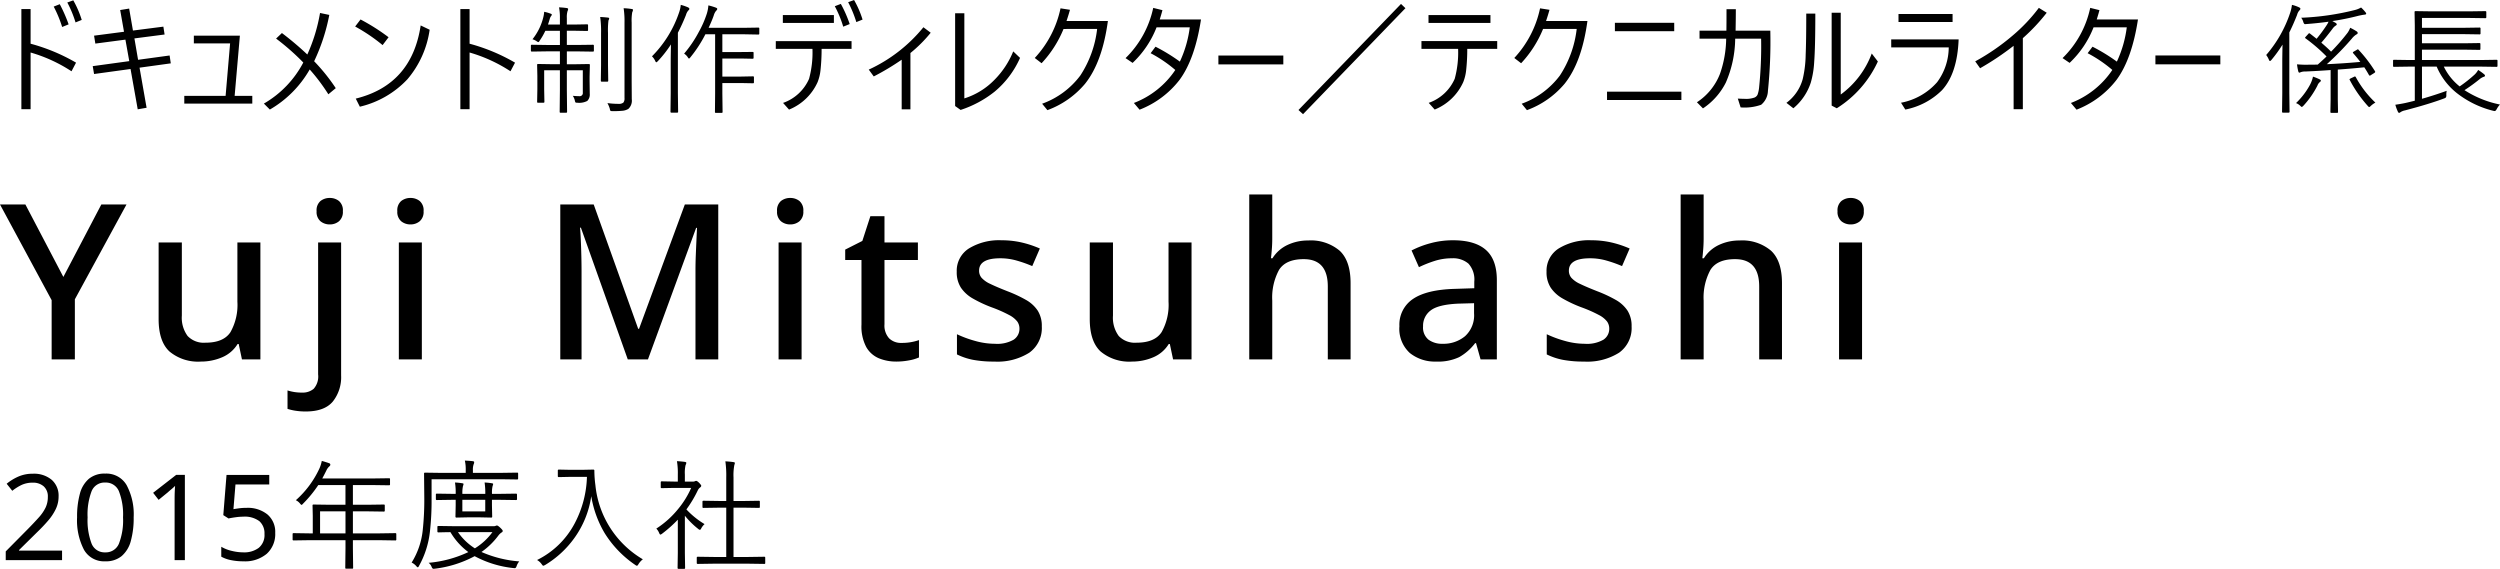
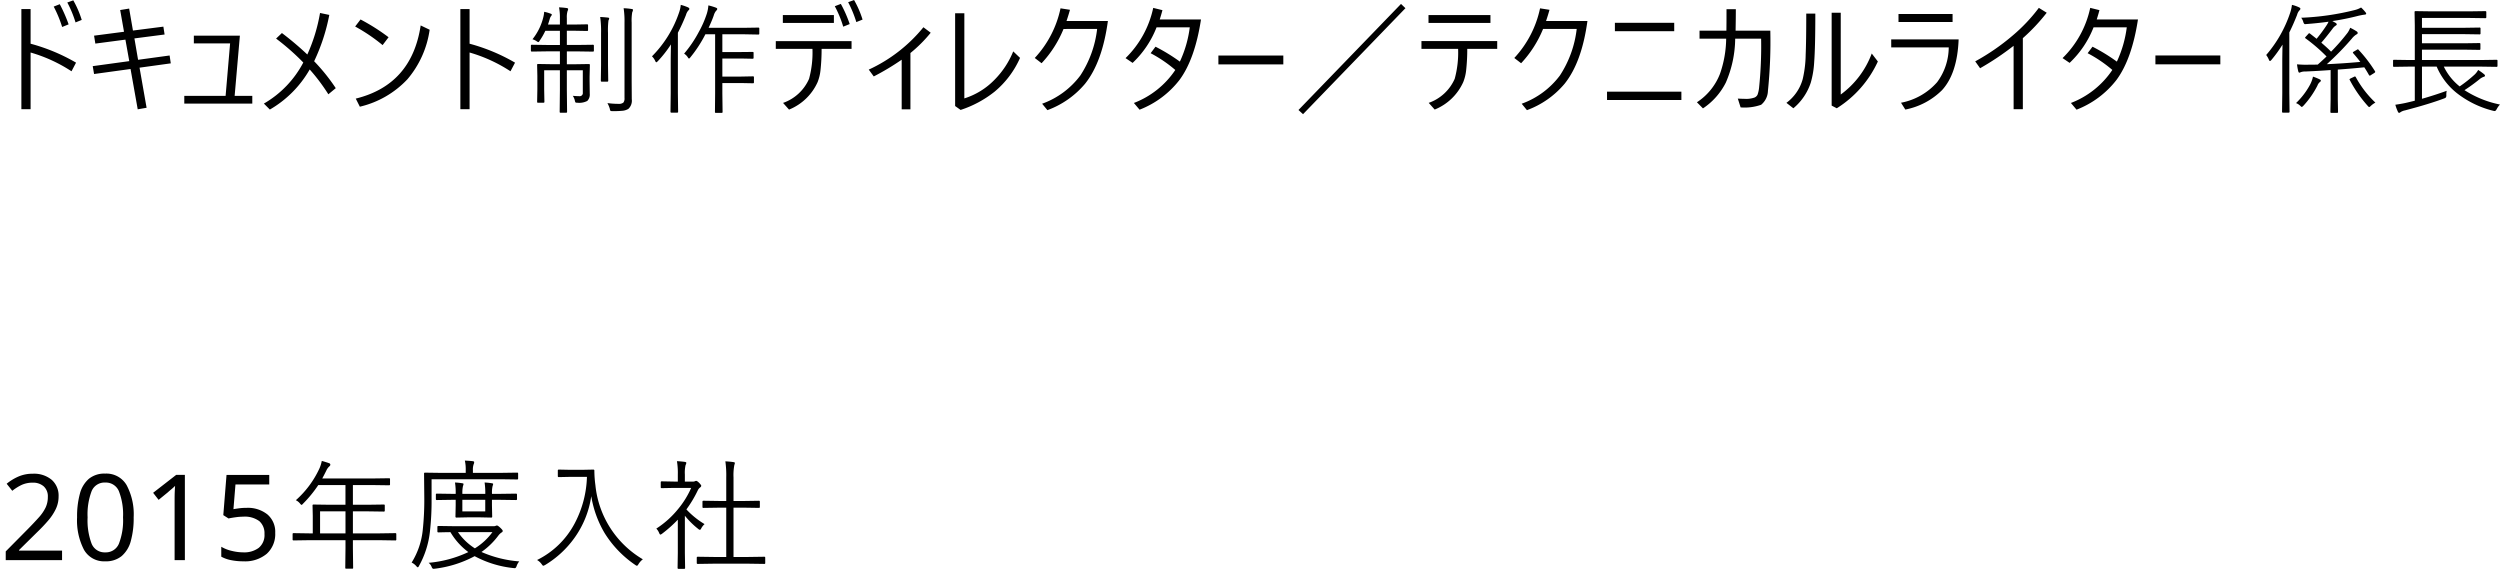
<svg xmlns="http://www.w3.org/2000/svg" width="460.836" height="104.861" viewBox="0 0 460.836 104.861">
  <g id="グループ_3481" data-name="グループ 3481" transform="translate(-105 -420.75)">
-     <path id="パス_4515" data-name="パス 4515" d="M11.68-15.2l7-13.36h4.64L13.8-11.08V0H9.52V-10.92L0-28.56H4.68ZM48-21.56V0H44.6L44-2.84h-.2A6.108,6.108,0,0,1,40.92-.38,9.839,9.839,0,0,1,37.04.4a8.217,8.217,0,0,1-5.8-1.86q-2-1.86-2-5.98V-21.56h4.28V-8.08a5.674,5.674,0,0,0,1.06,3.76,4.108,4.108,0,0,0,3.3,1.24q3.32,0,4.6-1.94a10.221,10.221,0,0,0,1.28-5.62V-21.56Zm10.36-5.76a2.24,2.24,0,0,1,.72-1.88,2.718,2.718,0,0,1,1.72-.56,2.658,2.658,0,0,1,1.68.56,2.24,2.24,0,0,1,.72,1.88,2.249,2.249,0,0,1-.72,1.86,2.6,2.6,0,0,1-1.68.58,2.657,2.657,0,0,1-1.72-.58A2.249,2.249,0,0,1,58.36-27.32Zm-2,36.92a11.869,11.869,0,0,1-1.9-.14A9.524,9.524,0,0,1,53,9.12V5.72a8.888,8.888,0,0,0,1.28.3,9.386,9.386,0,0,0,1.44.1,3.121,3.121,0,0,0,2.1-.7,3.407,3.407,0,0,0,.82-2.66V-21.56h4.24V2.96a7.211,7.211,0,0,1-1.54,4.82Q59.8,9.6,56.36,9.6ZM75.68-29.76a2.658,2.658,0,0,1,1.68.56,2.24,2.24,0,0,1,.72,1.88,2.249,2.249,0,0,1-.72,1.86,2.6,2.6,0,0,1-1.68.58,2.657,2.657,0,0,1-1.72-.58,2.249,2.249,0,0,1-.72-1.86,2.24,2.24,0,0,1,.72-1.88A2.718,2.718,0,0,1,75.68-29.76Zm2.08,8.2V0H73.52V-21.56ZM115.72,0l-8.64-24.28h-.16q.08.84.14,2.18t.1,2.92q.04,1.58.04,3.06V0h-3.92V-28.56h6.16l8.2,22.92h.16l8.44-22.92h6.16V0h-4.2V-16.36q0-1.4.06-2.88t.12-2.8l.1-2.2h-.16L119.44,0Zm29.96-29.76a2.658,2.658,0,0,1,1.68.56,2.24,2.24,0,0,1,.72,1.88,2.249,2.249,0,0,1-.72,1.86,2.6,2.6,0,0,1-1.68.58,2.657,2.657,0,0,1-1.72-.58,2.249,2.249,0,0,1-.72-1.86,2.24,2.24,0,0,1,.72-1.88A2.718,2.718,0,0,1,145.68-29.76Zm2.08,8.2V0h-4.24V-21.56Zm18.4,18.52a9.493,9.493,0,0,0,3.24-.52v3.2a7.884,7.884,0,0,1-1.84.54,12.425,12.425,0,0,1-2.32.22,8.393,8.393,0,0,1-3.22-.6,4.826,4.826,0,0,1-2.34-2.08,8.085,8.085,0,0,1-.88-4.12V-18.32h-3v-1.92l3.16-1.6,1.48-4.56h2.6v4.84h6.16v3.24h-6.16V-6.48a3.492,3.492,0,0,0,.86,2.6A3.1,3.1,0,0,0,166.16-3.04Zm25.88-3.04a5.563,5.563,0,0,1-2.3,4.84A10.991,10.991,0,0,1,183.28.4a20.445,20.445,0,0,1-3.9-.32,11.7,11.7,0,0,1-2.98-1V-4.64a20.278,20.278,0,0,0,3.3,1.22,13.5,13.5,0,0,0,3.7.54,6.069,6.069,0,0,0,3.46-.76,2.386,2.386,0,0,0,1.06-2.04,2.237,2.237,0,0,0-.4-1.3,4.5,4.5,0,0,0-1.5-1.2A24.6,24.6,0,0,0,182.8-9.6a23.526,23.526,0,0,1-3.5-1.64,6.489,6.489,0,0,1-2.18-2,5.224,5.224,0,0,1-.76-2.92,4.854,4.854,0,0,1,2.26-4.3,10.652,10.652,0,0,1,5.98-1.5,16.48,16.48,0,0,1,3.7.4,18.954,18.954,0,0,1,3.38,1.12l-1.4,3.24a23.792,23.792,0,0,0-2.88-1.02,10.938,10.938,0,0,0-3-.42q-3.92,0-3.92,2.28a2.015,2.015,0,0,0,.46,1.32,4.842,4.842,0,0,0,1.6,1.12q1.14.56,3.18,1.36a24.534,24.534,0,0,1,3.38,1.58A6.311,6.311,0,0,1,191.28-9,5.224,5.224,0,0,1,192.04-6.08Zm27.6-15.48V0h-3.4l-.6-2.84h-.2a6.108,6.108,0,0,1-2.88,2.46,9.839,9.839,0,0,1-3.88.78,8.217,8.217,0,0,1-5.8-1.86q-2-1.86-2-5.98V-21.56h4.28V-8.08a5.674,5.674,0,0,0,1.06,3.76,4.108,4.108,0,0,0,3.3,1.24q3.32,0,4.6-1.94a10.221,10.221,0,0,0,1.28-5.62V-21.56Zm14.88-8.84v8.12q0,1-.08,2t-.16,1.64h.28a6.526,6.526,0,0,1,2.78-2.46,8.754,8.754,0,0,1,3.78-.82,8.236,8.236,0,0,1,5.82,1.88q2.02,1.88,2.02,6V0h-4.2V-13.44q0-5.04-4.44-5.04-3.32,0-4.56,2a10.724,10.724,0,0,0-1.24,5.64V0h-4.24V-30.4Zm33.32,8.44q4.04,0,6.06,1.78t2.02,5.58V0h-3l-.84-3h-.16a9.635,9.635,0,0,1-2.94,2.58,9.161,9.161,0,0,1-4.26.82,7.364,7.364,0,0,1-4.84-1.58,6.031,6.031,0,0,1-1.92-4.94,5.678,5.678,0,0,1,2.5-5.02q2.5-1.7,7.62-1.86l3.68-.12v-1.2a4.348,4.348,0,0,0-1.08-3.34,4.364,4.364,0,0,0-3.04-.98,10.431,10.431,0,0,0-3.16.48A21.472,21.472,0,0,0,261.56-17l-1.36-3.08a17.259,17.259,0,0,1,3.5-1.34A15.666,15.666,0,0,1,267.84-21.96Zm3.88,11.6-2.88.08q-3.68.16-5.1,1.24a3.516,3.516,0,0,0-1.42,2.96,2.869,2.869,0,0,0,1,2.44,4.181,4.181,0,0,0,2.6.76,6.2,6.2,0,0,0,4.14-1.4,5.185,5.185,0,0,0,1.66-4.2Zm29.04,4.28a5.563,5.563,0,0,1-2.3,4.84A10.991,10.991,0,0,1,292,.4a20.445,20.445,0,0,1-3.9-.32,11.7,11.7,0,0,1-2.98-1V-4.64a20.278,20.278,0,0,0,3.3,1.22,13.5,13.5,0,0,0,3.7.54,6.069,6.069,0,0,0,3.46-.76,2.386,2.386,0,0,0,1.06-2.04,2.237,2.237,0,0,0-.4-1.3,4.5,4.5,0,0,0-1.5-1.2,24.6,24.6,0,0,0-3.22-1.42,23.527,23.527,0,0,1-3.5-1.64,6.489,6.489,0,0,1-2.18-2,5.224,5.224,0,0,1-.76-2.92,4.854,4.854,0,0,1,2.26-4.3,10.653,10.653,0,0,1,5.98-1.5,16.48,16.48,0,0,1,3.7.4,18.953,18.953,0,0,1,3.38,1.12L299-17.2a23.791,23.791,0,0,0-2.88-1.02,10.938,10.938,0,0,0-3-.42q-3.92,0-3.92,2.28a2.015,2.015,0,0,0,.46,1.32,4.842,4.842,0,0,0,1.6,1.12q1.14.56,3.18,1.36a24.534,24.534,0,0,1,3.38,1.58A6.311,6.311,0,0,1,300-9,5.224,5.224,0,0,1,300.76-6.08ZM314.04-30.4v8.12q0,1-.08,2t-.16,1.64h.28a6.526,6.526,0,0,1,2.78-2.46,8.754,8.754,0,0,1,3.78-.82,8.236,8.236,0,0,1,5.82,1.88q2.02,1.88,2.02,6V0h-4.2V-13.44q0-5.04-4.44-5.04-3.32,0-4.56,2a10.724,10.724,0,0,0-1.24,5.64V0H309.8V-30.4Zm27.12.64a2.658,2.658,0,0,1,1.68.56,2.24,2.24,0,0,1,.72,1.88,2.249,2.249,0,0,1-.72,1.86,2.6,2.6,0,0,1-1.68.58,2.657,2.657,0,0,1-1.72-.58,2.249,2.249,0,0,1-.72-1.86,2.24,2.24,0,0,1,.72-1.88A2.718,2.718,0,0,1,341.16-29.76Zm2.08,8.2V0H339V-21.56Z" transform="translate(105 487)" />
    <path id="パス_4516" data-name="パス 4516" d="M5.64-9.571V.881h-1.7V-17.574h1.7v6.381A34.262,34.262,0,0,1,14.019-7.7l-.838,1.59A27.807,27.807,0,0,0,5.64-9.571ZM9.9-18.036l1.117-.44a27.449,27.449,0,0,1,1.633,3.717l-1.192.483A22.763,22.763,0,0,0,9.9-18.036Zm2.5-.752,1.106-.4a17.8,17.8,0,0,1,1.558,3.609l-1.139.462A20.611,20.611,0,0,0,12.407-18.788ZM24.065-6.531l-6.725.924-.247-1.45,6.735-.924-.709-3.964-5.543.73-.236-1.461,5.521-.72L22.153-17.4l1.654-.269.7,4.05,5.607-.72.226,1.45-5.564.72.677,3.942,5.812-.795.215,1.45-5.758.795,1.3,7.391L25.386.9ZM43.252-1.579h3.255V-.15H33.971V-1.579h7.616l.827-9.668H35.733v-1.429h8.486ZM55.909-7.724a43.626,43.626,0,0,0-5.017-4.415l1.074-1.021A55.671,55.671,0,0,1,56.65-9.2a31.112,31.112,0,0,0,2.342-7.659L60.7-16.5a35.261,35.261,0,0,1-2.793,8.54A34.487,34.487,0,0,1,61.892-3L60.528-1.869A34.7,34.7,0,0,0,57.09-6.445,19.988,19.988,0,0,1,49.743.945l-1.1-1.1A18.853,18.853,0,0,0,55.909-7.724ZM66.46-15.662a37.7,37.7,0,0,1,5.167,3.276l-1.1,1.45a31.988,31.988,0,0,0-5.06-3.427Zm11.086,1.1,1.654.795a17.932,17.932,0,0,1-4.093,9.12A17.5,17.5,0,0,1,66.331.419l-.752-1.493Q75.9-3.62,77.546-14.566Zm9.015,5V.881h-1.7V-17.574h1.7v6.381A34.262,34.262,0,0,1,94.939-7.7L94.1-6.112A27.807,27.807,0,0,0,86.561-9.571Zm22.915-.365q0,.193-.172.193l-2.933-.043h-1.88v2.374h1.354l2.707-.043q.183,0,.183.172L108.681-5.1v.72l.032,2.417a1.641,1.641,0,0,1-.462,1.321,3.2,3.2,0,0,1-1.783.333q-.333,0-.387-.064a.934.934,0,0,1-.118-.354,2.647,2.647,0,0,0-.376-.859q.7.064,1.2.064a.574.574,0,0,0,.645-.655V-6.295h-2.943v3.566l.043,4.093q0,.172-.183.172h-1.01a.152.152,0,0,1-.172-.172l.043-4.071V-6.295h-2.9v3.523l.043,2.31q0,.15-.183.15h-.988q-.172,0-.172-.15l.043-2.331V-5.264l-.043-2.02a.152.152,0,0,1,.172-.172l2.707.043h1.321V-9.786h-2.245l-2.933.043q-.172,0-.172-.193v-.892A.152.152,0,0,1,98.035-11l2.933.043h2.245v-2.621h-2.686a12.115,12.115,0,0,1-1.031,1.8q-.161.29-.269.29a.952.952,0,0,1-.29-.15,2.7,2.7,0,0,0-.784-.376,10.464,10.464,0,0,0,2.041-4.243,5.742,5.742,0,0,0,.118-.816,6.592,6.592,0,0,1,1.16.333q.247.075.247.193a.553.553,0,0,1-.14.269,1.583,1.583,0,0,0-.236.5q-.14.494-.333,1.053h2.2v-1.192a9.775,9.775,0,0,0-.161-1.977,13.389,13.389,0,0,1,1.429.129q.247.043.247.183a.92.92,0,0,1-.107.376,3.847,3.847,0,0,0-.129,1.268v1.214h1.332l2.417-.043q.161,0,.161.172v.881q0,.172-.161.172l-2.417-.043h-1.332v2.621h1.88L109.3-11a.152.152,0,0,1,.172.172Zm7.208-7.487a1.341,1.341,0,0,1-.14.419,9,9,0,0,0-.107,1.912V-4.286l.021,3.319a2.072,2.072,0,0,1-.623,1.783,2.483,2.483,0,0,1-1.01.344,16.662,16.662,0,0,1-1.912.075q-.333,0-.387-.064a1.115,1.115,0,0,1-.118-.376,5.153,5.153,0,0,0-.44-1.042,15.39,15.39,0,0,0,2,.14,1.369,1.369,0,0,0,.935-.226,1.2,1.2,0,0,0,.215-.838v-13.9a15.756,15.756,0,0,0-.161-2.664,12.351,12.351,0,0,1,1.461.14Q116.684-17.563,116.684-17.424Zm-4.394,1.579a.509.509,0,0,1-.054.2q-.064.14-.075.172a14.56,14.56,0,0,0-.086,2.267v5.983l.043,2.836a.161.161,0,0,1-.183.183h-1.01q-.172,0-.172-.183l.043-2.836v-5.94a18.61,18.61,0,0,0-.161-2.965q.569.021,1.407.107Q112.29-15.984,112.29-15.845Zm27.674,2.782a.152.152,0,0,1-.172.172L137-12.934h-3.846v3.276h3.427l2.159-.021q.172,0,.172.15v.935a.152.152,0,0,1-.172.172l-2.159-.043h-3.427v3.33h3.427l2.224-.043a.152.152,0,0,1,.172.172v.935a.152.152,0,0,1-.172.172l-2.224-.043h-3.427V-2.03l.043,3.438q0,.15-.183.15h-1.053q-.172,0-.172-.15l.032-3.437v-10.9h-1.794a23.4,23.4,0,0,1-2.729,4.2q-.2.269-.29.269t-.247-.269a2.274,2.274,0,0,0-.655-.634,21.84,21.84,0,0,0,2.7-3.985,18.563,18.563,0,0,0,1.482-3.373,6.563,6.563,0,0,0,.29-1.536,11.5,11.5,0,0,1,1.343.4q.29.107.29.236a.41.41,0,0,1-.183.333,2.35,2.35,0,0,0-.462.9q-.322.924-.945,2.267H137l2.793-.043a.152.152,0,0,1,.172.172Zm-12.891-4.555a.376.376,0,0,1-.183.279,2.126,2.126,0,0,0-.44.838,35.558,35.558,0,0,1-1.493,3.276V-2.095L125,1.343q0,.172-.161.172h-1.074a.152.152,0,0,1-.172-.172l.043-3.437V-7.81q0-1.053.043-3.255a21.258,21.258,0,0,1-2.428,3.1q-.193.193-.258.193-.107,0-.2-.215a2.726,2.726,0,0,0-.612-.881,20.919,20.919,0,0,0,4.974-8.014,5.777,5.777,0,0,0,.333-1.472,8.751,8.751,0,0,1,1.343.462Q127.074-17.768,127.074-17.617Zm22.69,7.369h-6.757v-1.429h13.965v1.429H151.45a36.064,36.064,0,0,1-.215,4.039,8.2,8.2,0,0,1-.526,2.095,9.782,9.782,0,0,1-5.264,5.06l-1.1-1.235a8.167,8.167,0,0,0,4.791-4.437A18.376,18.376,0,0,0,149.763-10.248Zm4.114-7.863,1.117-.43a22.4,22.4,0,0,1,1.633,3.717l-1.192.483A20.01,20.01,0,0,0,153.878-18.111Zm-9.571,1.633h9.41v1.45h-9.41Zm12.031-2.374,1.1-.4A18.176,18.176,0,0,1,159-15.641l-1.149.462A21.2,21.2,0,0,0,156.337-18.853Zm9.874,10.6a46.9,46.9,0,0,1-5.146,3.083l-.924-1.257a28.146,28.146,0,0,0,10.076-7.81l1.343,1.01a24.923,24.923,0,0,1-3.738,3.738V.9h-1.611Zm11.55,7.133a13.334,13.334,0,0,0,5.607-3.48,15.892,15.892,0,0,0,3.405-5.188l1.257,1.2a17.066,17.066,0,0,1-4.684,6.22,19.985,19.985,0,0,1-6.273,3.373l-1.01-.72v-17.1h1.7Zm18.285-12.8A20.628,20.628,0,0,1,192-7.595l-1.257-.967a19.245,19.245,0,0,0,4.748-9.152l1.74.269q-.226.849-.634,2.063h7.627q-1.031,7.584-4.2,11.559a16.458,16.458,0,0,1-6.95,4.877L192.1-.129a15.236,15.236,0,0,0,7.047-5.21,19.771,19.771,0,0,0,3.094-8.583Zm20.606,7.563A24.286,24.286,0,0,0,212.1-9.442l.9-1.2a33.483,33.483,0,0,1,4.49,2.75,21.223,21.223,0,0,0,1.826-6.316h-6.123a18.049,18.049,0,0,1-4.415,6.553l-1.3-.881a18.206,18.206,0,0,0,5.1-9.26l1.7.419q-.183.709-.5,1.719h7.605q-1.117,7.272-3.942,11.118a17.116,17.116,0,0,1-7.38,5.511L209.015-.269A16.116,16.116,0,0,0,216.653-6.359Zm7.941-2.664H236.56v1.633H224.593ZM240.193,1.8l-.838-.773,18.9-19.551.816.784ZM268.78-10.248h-6.757v-1.429h13.965v1.429h-5.521a36.068,36.068,0,0,1-.215,4.039,8.2,8.2,0,0,1-.526,2.095,9.782,9.782,0,0,1-5.264,5.06l-1.1-1.235a8.167,8.167,0,0,0,4.791-4.437A18.375,18.375,0,0,0,268.78-10.248Zm-5.457-6.23h11.419v1.45H263.323Zm21.121,2.557a20.628,20.628,0,0,1-4.05,6.327l-1.257-.967a19.245,19.245,0,0,0,4.748-9.152l1.74.269q-.226.849-.634,2.063h7.627q-1.031,7.584-4.2,11.559a16.458,16.458,0,0,1-6.95,4.877L280.5-.129a15.236,15.236,0,0,0,7.047-5.21,19.771,19.771,0,0,0,3.094-8.583Zm13.237-1.128h10.936V-13.5H297.681Zm-1.45,12.7h13.707V-.816H296.231ZM319.93-13.6h6.4a88.479,88.479,0,0,1-.44,11.1A3.437,3.437,0,0,1,324.635.064a9.152,9.152,0,0,1-3.781.483l-.516-1.622q.924.043,1.214.043a4.624,4.624,0,0,0,1.891-.247,1.1,1.1,0,0,0,.537-.526,5.562,5.562,0,0,0,.279-1.278,74.846,74.846,0,0,0,.376-9.034h-4.78a20.808,20.808,0,0,1-1.719,8.078A12.423,12.423,0,0,1,313.915.73L312.8-.4a10.966,10.966,0,0,0,4.243-5.221,20.187,20.187,0,0,0,1.149-6.5h-4.909V-13.6h4.952q.021-1.1.021-3.953h1.719Q319.973-15.845,319.93-13.6ZM339.311-1.826a16.433,16.433,0,0,0,5.715-7.562l1.128,1.472A20.019,20.019,0,0,1,338.581.709l-.945-.494V-16.9h1.676Zm-4.684-14.921q0,6.252-.215,9.023a16.881,16.881,0,0,1-.623,3.7A10.3,10.3,0,0,1,330.578.709l-1.278-1a8.157,8.157,0,0,0,3-4.372,20.917,20.917,0,0,0,.548-4.522q.107-2.438.107-7.562Zm15.331.075h9.969V-15.2h-9.969Zm-1.343,4.684h12.429Q360.8-5.7,357.973-2.621A13.171,13.171,0,0,1,351.216.945l-.795-1.257a11.749,11.749,0,0,0,6.66-3.792,10.866,10.866,0,0,0,2.138-6.413h-10.6Zm22.561,1.182A50.965,50.965,0,0,1,365-6.671l-.9-1.268a40.525,40.525,0,0,0,6.864-4.727,30.867,30.867,0,0,0,4.866-5.135l1.45.9a34.725,34.725,0,0,1-4.4,4.684V.881h-1.7Zm18.2,4.447a24.286,24.286,0,0,0-4.555-3.083l.9-1.2a33.482,33.482,0,0,1,4.49,2.75,21.222,21.222,0,0,0,1.826-6.316h-6.123A18.048,18.048,0,0,1,381.5-7.659l-1.3-.881a18.206,18.206,0,0,0,5.1-9.26l1.7.419q-.183.709-.5,1.719H394.1Q392.986-8.39,390.16-4.544a17.116,17.116,0,0,1-7.38,5.511L381.739-.269A16.116,16.116,0,0,0,389.376-6.359Zm7.941-2.664h11.967v1.633H397.317ZM437.8-6.112a.253.253,0,0,1,.032.107q0,.1-.183.215l-.6.376a.417.417,0,0,1-.215.107q-.086,0-.161-.129-.376-.677-.849-1.407-2.428.247-4.888.419v5.5l.043,2.331q0,.15-.172.15h-1.042q-.193,0-.193-.15l.043-2.331V-6.338q-2.331.172-4.662.269a2.229,2.229,0,0,0-.859.129.756.756,0,0,1-.247.086q-.118,0-.193-.236a9.7,9.7,0,0,1-.236-1.3q.945.075,1.665.075.247,0,.483-.011,1.106,0,1.676-.021.816-.72,1.622-1.493A30.7,30.7,0,0,0,425-12.171q-.1-.075-.1-.118t.118-.183l.5-.548a.2.2,0,0,1,.15-.1.337.337,0,0,1,.161.075l1.2.945a27.964,27.964,0,0,0,1.9-2.578,3.639,3.639,0,0,0,.3-.569q-2.041.279-4.071.43-.2.021-.258.021-.183,0-.312-.365a2.174,2.174,0,0,0-.4-.816,48.166,48.166,0,0,0,9.9-1.429,4.306,4.306,0,0,0,1.139-.462,7.43,7.43,0,0,1,.816.881.475.475,0,0,1,.129.269q0,.14-.333.172-.483.064-1.053.193a46.382,46.382,0,0,1-4.855.988l.612.333q.2.14.2.269t-.193.236a2.137,2.137,0,0,0-.6.6q-1.278,1.676-2.052,2.546,1.085.924,1.8,1.654a37.438,37.438,0,0,0,3.04-3.48,4.055,4.055,0,0,0,.483-.924,10.289,10.289,0,0,1,1.192.666.374.374,0,0,1,.193.279q0,.193-.247.29a3.349,3.349,0,0,0-.827.752,50.526,50.526,0,0,1-4.619,4.727q3.126-.14,6.177-.419-.569-.752-1.321-1.611a.192.192,0,0,1-.054-.118q0-.075.183-.183l.537-.312a.516.516,0,0,1,.2-.1q.064,0,.14.1A25.412,25.412,0,0,1,437.8-6.112ZM424.042-17.639a.415.415,0,0,1-.172.3,1.953,1.953,0,0,0-.44.838q-.709,1.794-1.429,3.233v11.15l.043,3.459a.152.152,0,0,1-.172.172h-1.063q-.15,0-.15-.172l.043-3.459V-7.81q0-.988.043-3.212A25.048,25.048,0,0,1,418.7-8.2q-.172.193-.269.193t-.193-.226a4,4,0,0,0-.5-.881,22.9,22.9,0,0,0,4.415-7.767,7.585,7.585,0,0,0,.333-1.472,6.467,6.467,0,0,1,1.321.462Q424.042-17.778,424.042-17.639ZM437.867-.333a3.721,3.721,0,0,0-.838.6q-.215.215-.312.215-.075,0-.279-.236a23.2,23.2,0,0,1-3.3-4.759.267.267,0,0,1-.043-.107q0-.064.258-.2l.548-.258a.511.511,0,0,1,.2-.075q.075,0,.15.118A18.787,18.787,0,0,0,437.867-.333Zm-10.055-4.05q0,.14-.215.29a1.5,1.5,0,0,0-.419.634A16.491,16.491,0,0,1,424.622.215q-.247.247-.312.247-.086,0-.3-.215a2.243,2.243,0,0,0-.773-.494,13.719,13.719,0,0,0,2.557-3.341,5.817,5.817,0,0,0,.569-1.536,11.056,11.056,0,0,1,1.2.483Q427.813-4.522,427.813-4.383Zm33.024,4.4a3.611,3.611,0,0,0-.591.816q-.2.387-.387.387a1.652,1.652,0,0,1-.3-.054,17.8,17.8,0,0,1-6.735-3.3,12.438,12.438,0,0,1-3.663-4.845h-2.707v5.94q2.4-.687,4.555-1.472a3.884,3.884,0,0,0-.064.816.646.646,0,0,1-.1.43,1.334,1.334,0,0,1-.365.183q-2.729,1.021-7.154,2.181a2.317,2.317,0,0,0-.838.333.53.53,0,0,1-.247.129q-.1,0-.215-.193a8.259,8.259,0,0,1-.483-1.311q1.354-.193,2.353-.44l1.235-.3V-6.972h-.967l-2.868.043a.152.152,0,0,1-.172-.172v-.956a.152.152,0,0,1,.172-.172l2.868.043h.967v-6.381l-.043-2.46a.152.152,0,0,1,.172-.172l3.062.043h6.757l3.051-.043q.183,0,.183.172v.956q0,.172-.183.172l-3.051-.043h-8.626v1.815h7.7l2.922-.043a.152.152,0,0,1,.172.172v.913a.152.152,0,0,1-.172.172l-2.922-.043h-7.7v1.687h7.7l2.9-.043a.152.152,0,0,1,.172.172v.913a.152.152,0,0,1-.172.172l-2.9-.043h-7.7v1.912h10.86l2.89-.043a.152.152,0,0,1,.172.172V-7.1a.152.152,0,0,1-.172.172l-2.89-.043h-6.832A10.479,10.479,0,0,0,453.4-3.319,24.847,24.847,0,0,0,456.2-5.543a3.382,3.382,0,0,0,.612-.816,11.85,11.85,0,0,1,1.1.795.44.44,0,0,1,.161.269q0,.15-.269.215a2.5,2.5,0,0,0-.72.419,32.316,32.316,0,0,1-2.793,2.03A18.91,18.91,0,0,0,460.836.021Z" transform="translate(105 440)" />
    <path id="パス_4517" data-name="パス 4517" d="M11.44,0H1.056V-1.606L5.17-5.764Q6.336-6.952,7.161-7.876A7.747,7.747,0,0,0,8.4-9.68a4.506,4.506,0,0,0,.418-1.958,2.471,2.471,0,0,0-.77-1.969,2.937,2.937,0,0,0-2-.671,4.792,4.792,0,0,0-2.024.4,9.063,9.063,0,0,0-1.76,1.1l-1.034-1.3a9.16,9.16,0,0,1,2.123-1.309,6.5,6.5,0,0,1,2.7-.539,5.08,5.08,0,0,1,3.476,1.122A3.863,3.863,0,0,1,10.8-11.748a5.369,5.369,0,0,1-.506,2.31A9.566,9.566,0,0,1,8.888-7.3q-.9,1.056-2.112,2.222L3.5-1.848v.088H11.44Zm13.2-7.876a15.658,15.658,0,0,1-.528,4.356A5.524,5.524,0,0,1,22.429-.748,4.552,4.552,0,0,1,19.4.22a4.24,4.24,0,0,1-3.927-2.145,11.75,11.75,0,0,1-1.265-5.951,15.973,15.973,0,0,1,.517-4.356,5.432,5.432,0,0,1,1.661-2.761A4.542,4.542,0,0,1,19.4-15.95a4.306,4.306,0,0,1,3.938,2.123A11.431,11.431,0,0,1,24.64-7.876Zm-8.492,0a12.148,12.148,0,0,0,.737,4.84A2.568,2.568,0,0,0,19.4-1.43a2.6,2.6,0,0,0,2.519-1.6,11.818,11.818,0,0,0,.759-4.851,11.76,11.76,0,0,0-.759-4.818A2.6,2.6,0,0,0,19.4-14.3a2.568,2.568,0,0,0-2.519,1.606A12.075,12.075,0,0,0,16.148-7.876ZM34.078,0H32.186V-10.978q0-.946.022-1.518t.066-1.188a8.762,8.762,0,0,1-.649.594q-.3.242-.715.616L29.238-11.11l-1.012-1.3,4.246-3.3h1.606ZM45.452-9.636a5.775,5.775,0,0,1,3.839,1.21,4.207,4.207,0,0,1,1.441,3.41,4.9,4.9,0,0,1-1.551,3.839A6.23,6.23,0,0,1,44.858.22,11.218,11.218,0,0,1,42.57,0a6.031,6.031,0,0,1-1.782-.638V-2.464a6.718,6.718,0,0,0,1.925.759,9.188,9.188,0,0,0,2.167.275,4.46,4.46,0,0,0,2.805-.825,3.036,3.036,0,0,0,1.067-2.563,2.969,2.969,0,0,0-.946-2.365,4.488,4.488,0,0,0-2.992-.825,10.361,10.361,0,0,0-1.408.11q-.792.11-1.276.22l-.968-.616.594-7.414h7.876v1.76H43.406l-.374,4.554q.374-.066,1.012-.154A10.35,10.35,0,0,1,45.452-9.636ZM73.054-3.8a.152.152,0,0,1-.172.172L70-3.674H65.051V-2.2l.043,3.631a.133.133,0,0,1-.15.15H63.837q-.193,0-.193-.15L63.686-2.2V-3.674H57l-2.89.043a.152.152,0,0,1-.172-.172v-1a.152.152,0,0,1,.172-.172L57-4.931h.655V-8.153l-.043-1.923a.152.152,0,0,1,.172-.172l3.083.043h2.814v-3.631H58.67a22.412,22.412,0,0,1-2.793,3.416q-.2.236-.29.236t-.3-.269a2.242,2.242,0,0,0-.752-.591,17.737,17.737,0,0,0,4.318-5.79,6.145,6.145,0,0,0,.462-1.45q.559.14,1.364.419a.311.311,0,0,1,.215.29.431.431,0,0,1-.193.3,2.266,2.266,0,0,0-.559.795q-.483.967-.741,1.429h9.26l3.062-.043a.152.152,0,0,1,.172.172v.956a.152.152,0,0,1-.172.172l-3.062-.043H65.051v3.631h2.664l3.051-.043q.161,0,.161.172v.956q0,.172-.161.172l-3.051-.043H65.051v4.061H70l2.879-.043a.152.152,0,0,1,.172.172ZM63.686-4.931V-8.991H59v4.061ZM95.722.236a2.363,2.363,0,0,0-.483.849q-.14.4-.344.4-.054,0-.247-.021A19.228,19.228,0,0,1,87.493-.73a20.763,20.763,0,0,1-7.326,2.31q-.215.021-.269.021-.2,0-.344-.376a1.676,1.676,0,0,0-.548-.73,21.516,21.516,0,0,0,7.326-1.977,12.374,12.374,0,0,1-3.3-3.674q-1,.011-1.74.032-.086,0-.376.011h-.107q-.183,0-.183-.172v-.838q0-.172.183-.172l2.965.043h7.24a.878.878,0,0,0,.4-.086.426.426,0,0,1,.193-.043q.172,0,.6.4.462.43.462.591a.3.3,0,0,1-.193.279,2.512,2.512,0,0,0-.623.6A13.6,13.6,0,0,1,88.75-1.5,21.369,21.369,0,0,0,95.722.236ZM90.77-5.156H84.421A10.8,10.8,0,0,0,87.536-2.17,11.465,11.465,0,0,0,90.77-5.156Zm4.737-9.883q0,.172-.161.172l-3.051-.043H79.555v3.545a51.105,51.105,0,0,1-.312,6.177,16.69,16.69,0,0,1-2,6.241q-.129.269-.226.269t-.279-.215a2.549,2.549,0,0,0-.859-.655,14.038,14.038,0,0,0,2.063-6.145,52.265,52.265,0,0,0,.269-5.833l-.043-4.426a.152.152,0,0,1,.172-.172l3.083.043H85.85v-.483a7.459,7.459,0,0,0-.161-1.783q.827.032,1.45.107.269.032.269.183a1.156,1.156,0,0,1-.107.419,2.92,2.92,0,0,0-.129,1.053v.5h5.124l3.051-.043q.161,0,.161.172Zm-.2,3.792q0,.172-.183.172L92-11.118H90.684v1.031l.043,2.073a.152.152,0,0,1-.172.172l-2.116-.043h-2.2l-2.084.043q-.2,0-.2-.172l.043-2.073v-1.031h-.548l-2.922.043q-.183,0-.183-.172v-.838q0-.172.183-.172l2.922.043h.548a11.61,11.61,0,0,0-.129-2.095,11.04,11.04,0,0,1,1.343.14q.236.032.236.15a2.244,2.244,0,0,1-.107.376,5.759,5.759,0,0,0-.107,1.429h4.222a13.116,13.116,0,0,0-.129-2.095,10.711,10.711,0,0,1,1.332.14q.247.032.247.15a2.244,2.244,0,0,1-.107.376,5.368,5.368,0,0,0-.107,1.429H92l3.115-.043q.183,0,.183.172ZM89.448-8.98v-2.138H85.227V-8.98ZM118.5-.15A3.189,3.189,0,0,0,117.7.73q-.183.312-.29.312a.693.693,0,0,1-.3-.15,19.573,19.573,0,0,1-5.65-5.865,19.4,19.4,0,0,1-2.471-6.811,17.487,17.487,0,0,1-3.147,7.756,18.115,18.115,0,0,1-5.35,4.92,1.53,1.53,0,0,1-.354.15q-.086,0-.3-.312A2.658,2.658,0,0,0,99-.021a15.659,15.659,0,0,0,6.907-6.7,19.54,19.54,0,0,0,2.288-8.626H105.07l-2.062.043q-.183,0-.183-.172v-1.042q0-.172.183-.172l2.063.043h2.224l2.073-.043a.171.171,0,0,1,.193.193,20.586,20.586,0,0,0,.193,2.686A17.912,17.912,0,0,0,118.5-.15Zm22.561.677a.152.152,0,0,1-.172.172L137.868.655h-6.22L128.629.7q-.193,0-.193-.172V-.451q0-.172.193-.172l3.019.043h2.224V-9.668h-1.386l-2.825.043a.152.152,0,0,1-.172-.172v-.967q0-.183.172-.183l2.825.043h1.386v-4.286a18.977,18.977,0,0,0-.161-3.019q.849.043,1.482.14.269.032.269.172a1.821,1.821,0,0,1-.1.376,10.057,10.057,0,0,0-.15,2.288V-10.9h1.869l2.814-.043q.172,0,.172.183V-9.8a.152.152,0,0,1-.172.172l-2.814-.043h-1.869V-.58h2.653l3.019-.043a.152.152,0,0,1,.172.172ZM129.875-6.639a2.9,2.9,0,0,0-.623.806q-.118.247-.236.247a.53.53,0,0,1-.29-.15,15.185,15.185,0,0,1-2.481-2.449v6.864l.043,2.75a.161.161,0,0,1-.183.183h-1.031q-.172,0-.172-.183l.043-2.75V-7.455a23.66,23.66,0,0,1-2.89,2.578.858.858,0,0,1-.322.172q-.1,0-.226-.29a2.47,2.47,0,0,0-.526-.816,17.129,17.129,0,0,0,4.093-3.7,16.222,16.222,0,0,0,2.331-3.8h-3.19l-2.245.043a.152.152,0,0,1-.172-.172v-.9q0-.183.172-.183l2.245.043h.73v-1.268a13.282,13.282,0,0,0-.161-2.492q.709.032,1.439.129.29.043.29.183a1.341,1.341,0,0,1-.14.419,6.242,6.242,0,0,0-.129,1.719v1.311h1.493a.7.7,0,0,0,.4-.086.682.682,0,0,1,.193-.043q.183,0,.559.376.376.4.376.526a.4.4,0,0,1-.183.29,1.478,1.478,0,0,0-.44.526,21.985,21.985,0,0,1-2.116,3.545A15.339,15.339,0,0,0,129.875-6.639Z" transform="translate(105 524)" />
  </g>
</svg>